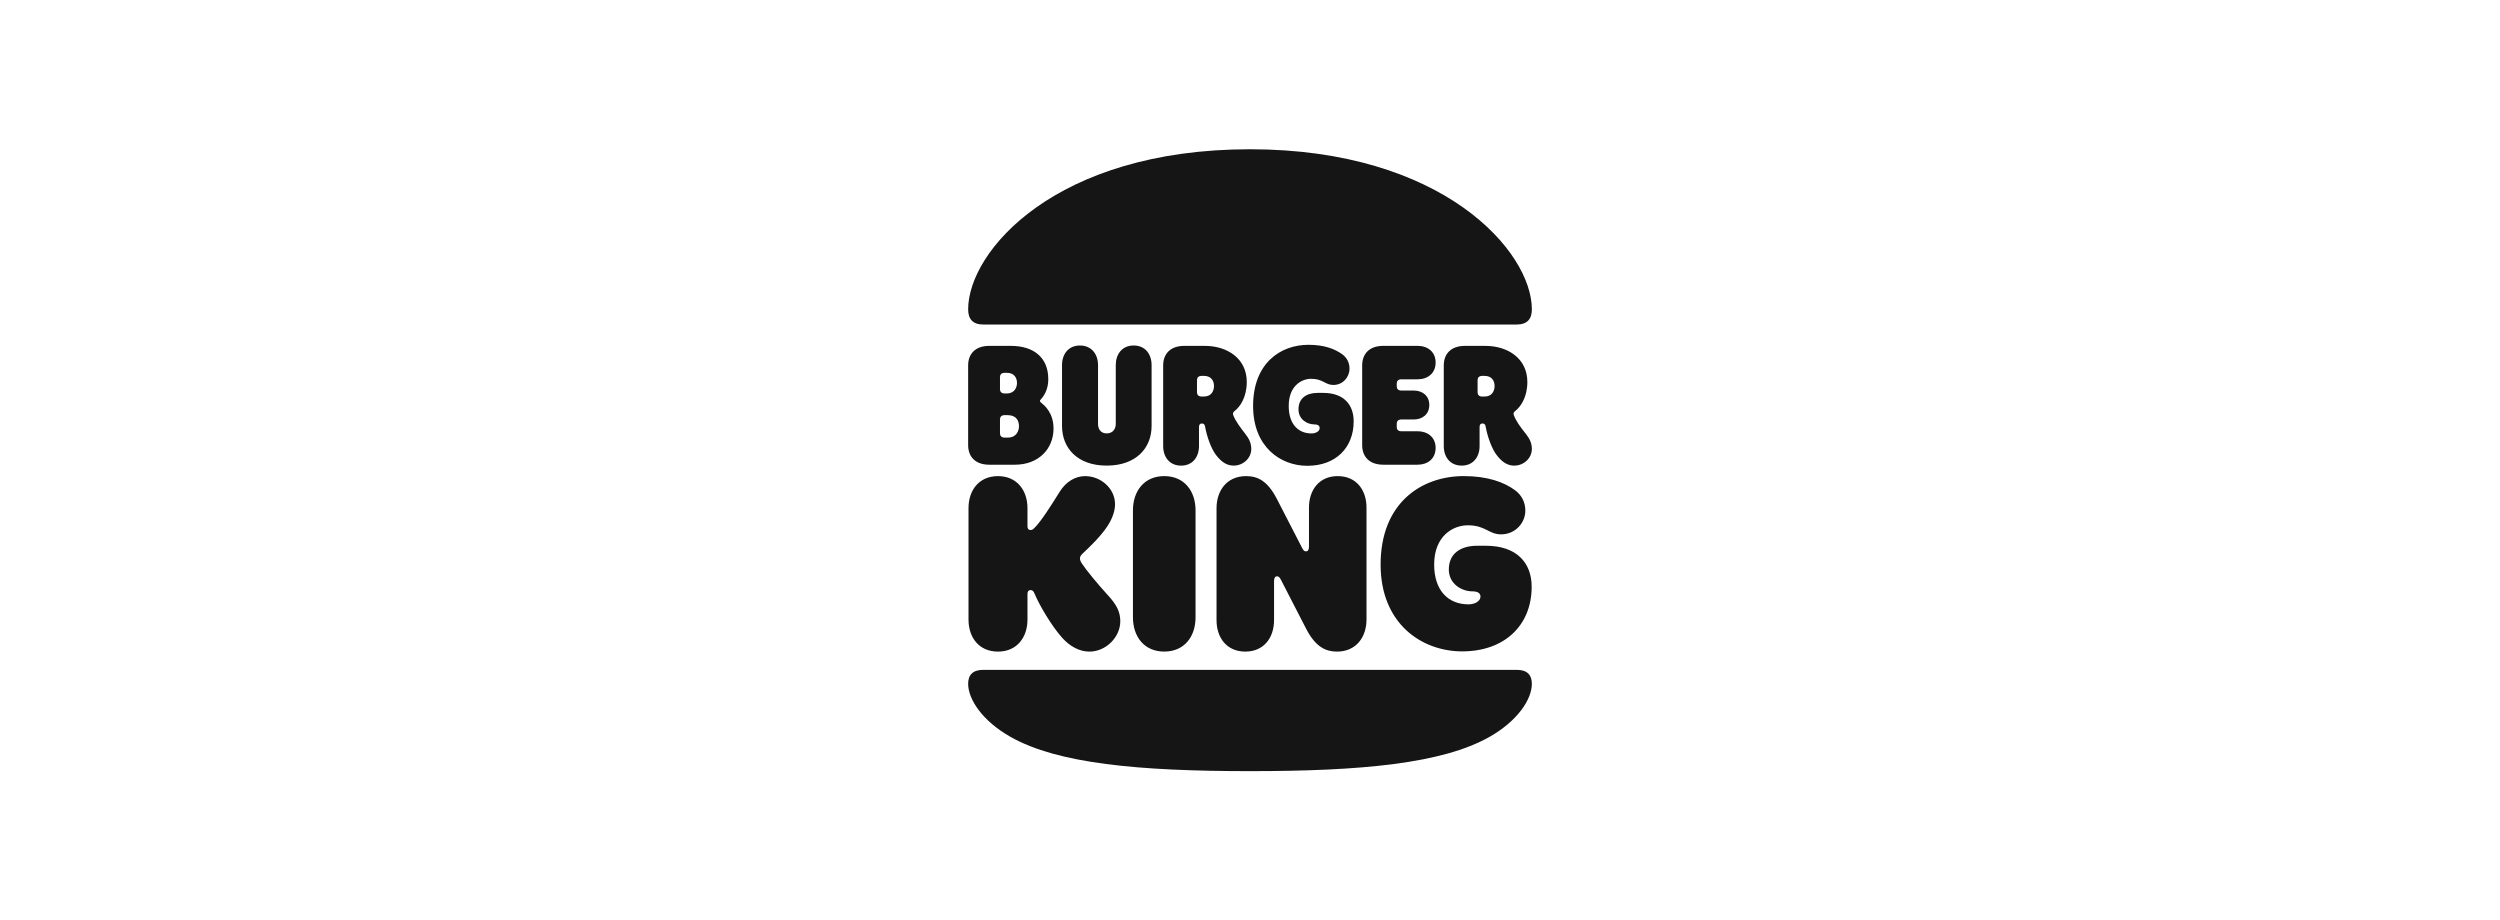
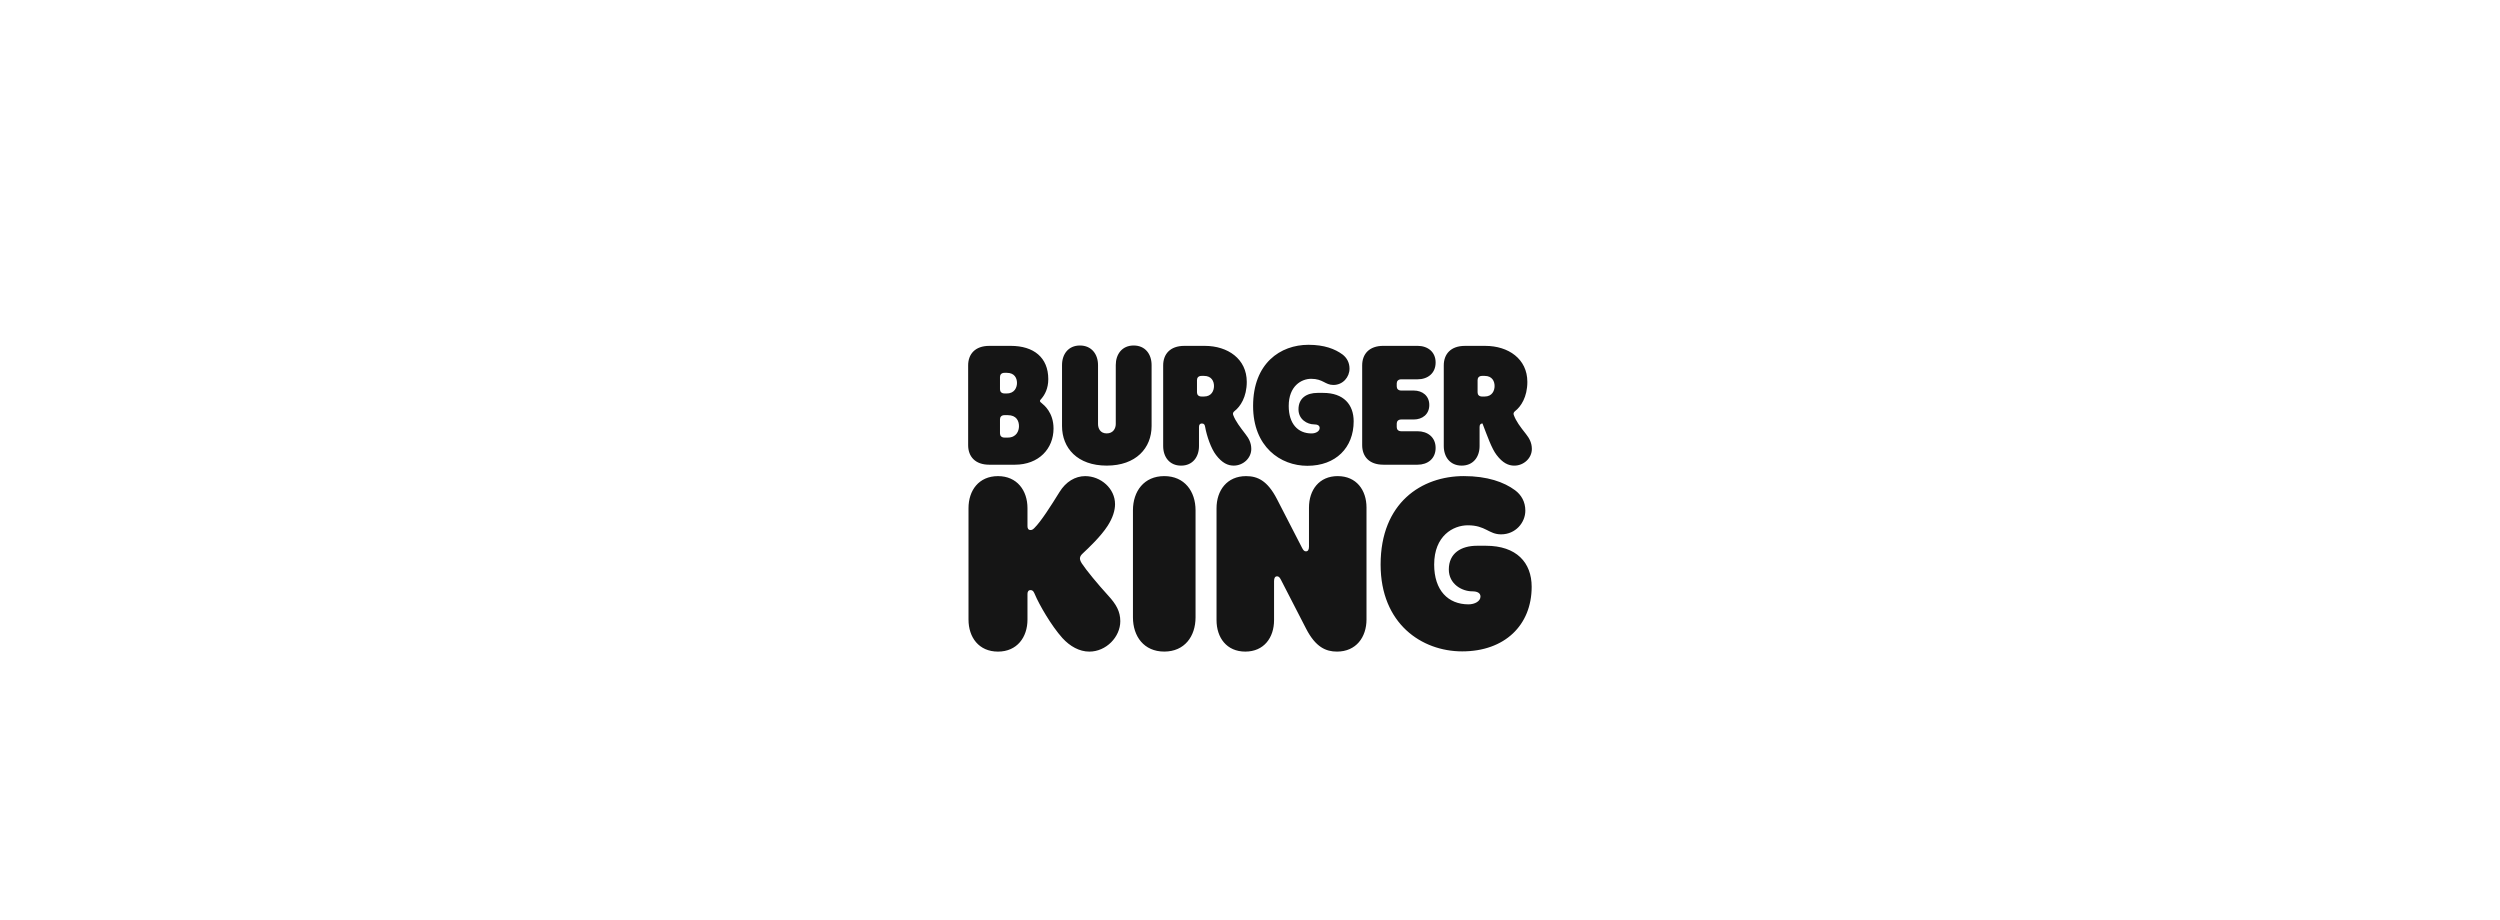
<svg xmlns="http://www.w3.org/2000/svg" width="201" height="74" viewBox="0 0 201 74" fill="none">
-   <path d="M119.743 59.252C115.962 61.389 109.474 62 100.5 62C91.526 62 85.038 61.389 81.258 59.252C78.987 57.972 77.839 56.227 77.839 54.975C77.839 54.263 78.217 53.855 79.06 53.855H121.939C122.783 53.855 123.161 54.263 123.161 54.975C123.162 56.227 122.013 57.971 119.744 59.252H119.743ZM121.94 26.092H79.06C78.217 26.092 77.839 25.656 77.839 24.871C77.839 20.217 84.835 12 100.5 12C116.021 12 123.162 20.217 123.162 24.871C123.162 25.656 122.783 26.092 121.94 26.092Z" fill="#151515" />
-   <path d="M86.972 45.289C86.841 45.086 86.828 44.955 86.828 44.897C86.828 44.737 86.915 44.621 87.089 44.461C87.496 44.082 88.501 43.137 89.053 42.279C89.475 41.625 89.649 41.029 89.649 40.535C89.649 39.27 88.5 38.28 87.249 38.28C86.449 38.28 85.692 38.731 85.184 39.56C84.5 40.665 83.685 41.945 83.162 42.454C83.031 42.586 82.959 42.614 82.857 42.614C82.682 42.614 82.609 42.498 82.609 42.309V40.855C82.609 39.43 81.766 38.28 80.239 38.28C78.697 38.28 77.868 39.429 77.868 40.855V49.814C77.868 51.239 78.696 52.389 80.239 52.389C81.766 52.389 82.609 51.24 82.609 49.814V47.749C82.609 47.574 82.682 47.444 82.857 47.444C83.09 47.444 83.148 47.677 83.207 47.793C83.541 48.593 84.515 50.294 85.417 51.298C86.028 51.967 86.784 52.389 87.584 52.389C88.937 52.389 90.072 51.211 90.072 49.945C90.072 49.16 89.737 48.578 89.097 47.881C88.282 46.992 87.322 45.828 86.972 45.29V45.289ZM105.111 37.45C107.395 37.45 108.835 35.996 108.835 33.873C108.835 32.52 108.02 31.589 106.391 31.589H105.926C105.068 31.589 104.398 31.997 104.398 32.913C104.398 33.728 105.111 34.12 105.65 34.12C105.926 34.12 106.101 34.208 106.101 34.412C106.101 34.673 105.796 34.848 105.446 34.848C104.355 34.848 103.613 34.077 103.613 32.637C103.613 31.037 104.632 30.456 105.417 30.456C106.377 30.456 106.537 30.951 107.206 30.951C107.977 30.951 108.501 30.311 108.501 29.642C108.501 29.147 108.283 28.769 107.948 28.507C107.337 28.056 106.48 27.722 105.2 27.722C102.944 27.722 100.749 29.206 100.749 32.638C100.747 35.923 102.944 37.45 105.111 37.45ZM79.54 37.363H81.591C83.526 37.363 84.704 36.069 84.704 34.454C84.704 33.16 83.933 32.564 83.758 32.418C83.686 32.36 83.614 32.302 83.614 32.244C83.614 32.172 83.657 32.142 83.73 32.055C84.006 31.735 84.282 31.226 84.282 30.484C84.282 28.739 83.104 27.808 81.271 27.808H79.54C78.391 27.808 77.839 28.478 77.839 29.379V35.792C77.839 36.694 78.391 37.363 79.54 37.363ZM80.399 30.31C80.399 30.121 80.515 29.975 80.762 29.975H80.951C81.576 29.975 81.766 30.411 81.766 30.79C81.766 31.139 81.578 31.633 80.951 31.633H80.763C80.515 31.633 80.399 31.488 80.399 31.299L80.399 30.31ZM80.399 33.713C80.399 33.524 80.515 33.378 80.762 33.378H81.024C81.722 33.378 81.926 33.843 81.926 34.266C81.926 34.644 81.722 35.182 81.024 35.182H80.763C80.515 35.182 80.399 35.037 80.399 34.847V33.713ZM117.518 37.435C118.449 37.435 118.958 36.737 118.958 35.865V34.323C118.958 34.134 119.046 34.047 119.191 34.047C119.365 34.047 119.423 34.149 119.452 34.323C119.583 35.065 119.932 36.068 120.325 36.578C120.819 37.233 121.284 37.437 121.75 37.437C122.506 37.437 123.161 36.84 123.161 36.098C123.161 35.603 122.958 35.239 122.696 34.906C122.201 34.281 121.896 33.873 121.707 33.364C121.663 33.248 121.692 33.145 121.824 33.044C122.275 32.695 122.799 31.924 122.799 30.703C122.799 28.856 121.271 27.809 119.423 27.809H117.78C116.631 27.809 116.079 28.477 116.079 29.379V35.866C116.079 36.738 116.588 37.435 117.519 37.435L117.518 37.435ZM118.798 30.558C118.798 30.369 118.915 30.222 119.162 30.222H119.365C119.977 30.222 120.165 30.659 120.165 31.037C120.165 31.401 119.977 31.881 119.365 31.881H119.162C118.914 31.881 118.798 31.736 118.798 31.546V30.557V30.558ZM93.606 38.279C91.977 38.279 91.089 39.501 91.089 41.028V49.638C91.089 51.166 91.977 52.387 93.606 52.387C95.234 52.387 96.122 51.166 96.122 49.638V41.028C96.122 39.502 95.235 38.279 93.606 38.279ZM119.467 43.879H118.754C117.475 43.879 116.485 44.475 116.485 45.783C116.485 46.976 117.562 47.543 118.362 47.543C118.754 47.543 119.031 47.66 119.031 47.965C119.031 48.343 118.565 48.59 118.071 48.59C116.427 48.59 115.307 47.47 115.307 45.39C115.307 43.078 116.834 42.234 118.012 42.234C119.452 42.234 119.685 42.962 120.688 42.962C121.852 42.962 122.637 42.017 122.637 41.057C122.637 40.344 122.317 39.791 121.808 39.413C120.921 38.758 119.583 38.278 117.692 38.278C114.303 38.278 111.001 40.416 111.001 45.39C111.001 50.145 114.302 52.371 117.561 52.371C120.978 52.371 123.146 50.262 123.146 47.179C123.147 45.231 121.926 43.879 119.467 43.879ZM113.969 37.363C114.784 37.363 115.424 36.883 115.424 36.011C115.424 35.152 114.784 34.672 113.969 34.672H112.66C112.413 34.672 112.297 34.527 112.297 34.338V34.061C112.297 33.872 112.413 33.727 112.661 33.727H113.664C114.363 33.727 114.915 33.305 114.915 32.563C114.915 31.822 114.363 31.399 113.664 31.399H112.66C112.413 31.399 112.297 31.254 112.297 31.064V30.832C112.297 30.643 112.413 30.497 112.661 30.497H113.97C114.784 30.497 115.424 30.017 115.424 29.145C115.424 28.286 114.784 27.806 113.97 27.806H111.221C110.072 27.806 109.519 28.475 109.519 29.377V35.791C109.519 36.692 110.072 37.362 111.221 37.362H113.97V37.364H113.969M88.98 37.435C91.337 37.435 92.588 36.024 92.588 34.251V29.349C92.588 28.477 92.079 27.778 91.147 27.778C90.216 27.778 89.708 28.477 89.708 29.349V34.09C89.708 34.439 89.504 34.846 88.98 34.846C88.457 34.846 88.281 34.439 88.281 34.09V29.349C88.281 28.477 87.758 27.778 86.827 27.778C85.896 27.778 85.387 28.477 85.387 29.349V34.251C85.388 36.025 86.624 37.435 88.98 37.435L88.98 37.435ZM99.191 37.435C99.948 37.435 100.603 36.839 100.603 36.097C100.603 35.603 100.399 35.239 100.137 34.905C99.716 34.352 99.337 33.872 99.149 33.364C99.105 33.247 99.134 33.145 99.265 33.043C99.716 32.695 100.24 31.924 100.24 30.702C100.24 28.855 98.712 27.808 96.865 27.808H95.22C94.072 27.808 93.519 28.477 93.519 29.379V35.865C93.519 36.738 94.028 37.437 94.959 37.437C95.89 37.437 96.399 36.738 96.399 35.865V34.324C96.399 34.136 96.486 34.048 96.632 34.048C96.806 34.048 96.864 34.149 96.893 34.324C97.024 35.066 97.373 36.069 97.766 36.579C98.26 37.232 98.725 37.435 99.191 37.435ZM96.806 31.88H96.602C96.354 31.88 96.238 31.735 96.238 31.546V30.557C96.238 30.368 96.355 30.222 96.602 30.222H96.805C97.416 30.222 97.605 30.659 97.605 31.037C97.605 31.4 97.416 31.88 96.805 31.88H96.806ZM107.554 38.279C106.056 38.279 105.242 39.399 105.242 40.81V43.951C105.242 44.212 105.154 44.329 104.994 44.329C104.878 44.329 104.791 44.257 104.689 44.053L102.668 40.127C101.896 38.629 101.096 38.28 100.18 38.28C98.653 38.28 97.809 39.428 97.809 40.869V49.857C97.809 51.268 98.624 52.388 100.122 52.388C101.62 52.388 102.434 51.268 102.434 49.857V46.716C102.434 46.455 102.522 46.337 102.682 46.337C102.798 46.337 102.886 46.41 102.987 46.614L105.008 50.541C105.779 52.039 106.608 52.388 107.496 52.388C109.023 52.388 109.867 51.239 109.867 49.799V40.81C109.867 39.399 109.053 38.28 107.554 38.28V38.279Z" fill="#151515" />
+   <path d="M86.972 45.289C86.841 45.086 86.828 44.955 86.828 44.897C86.828 44.737 86.915 44.621 87.089 44.461C87.496 44.082 88.501 43.137 89.053 42.279C89.475 41.625 89.649 41.029 89.649 40.535C89.649 39.27 88.5 38.28 87.249 38.28C86.449 38.28 85.692 38.731 85.184 39.56C84.5 40.665 83.685 41.945 83.162 42.454C83.031 42.586 82.959 42.614 82.857 42.614C82.682 42.614 82.609 42.498 82.609 42.309V40.855C82.609 39.43 81.766 38.28 80.239 38.28C78.697 38.28 77.868 39.429 77.868 40.855V49.814C77.868 51.239 78.696 52.389 80.239 52.389C81.766 52.389 82.609 51.24 82.609 49.814V47.749C82.609 47.574 82.682 47.444 82.857 47.444C83.09 47.444 83.148 47.677 83.207 47.793C83.541 48.593 84.515 50.294 85.417 51.298C86.028 51.967 86.784 52.389 87.584 52.389C88.937 52.389 90.072 51.211 90.072 49.945C90.072 49.16 89.737 48.578 89.097 47.881C88.282 46.992 87.322 45.828 86.972 45.29V45.289ZM105.111 37.45C107.395 37.45 108.835 35.996 108.835 33.873C108.835 32.52 108.02 31.589 106.391 31.589H105.926C105.068 31.589 104.398 31.997 104.398 32.913C104.398 33.728 105.111 34.12 105.65 34.12C105.926 34.12 106.101 34.208 106.101 34.412C106.101 34.673 105.796 34.848 105.446 34.848C104.355 34.848 103.613 34.077 103.613 32.637C103.613 31.037 104.632 30.456 105.417 30.456C106.377 30.456 106.537 30.951 107.206 30.951C107.977 30.951 108.501 30.311 108.501 29.642C108.501 29.147 108.283 28.769 107.948 28.507C107.337 28.056 106.48 27.722 105.2 27.722C102.944 27.722 100.749 29.206 100.749 32.638C100.747 35.923 102.944 37.45 105.111 37.45ZM79.54 37.363H81.591C83.526 37.363 84.704 36.069 84.704 34.454C84.704 33.16 83.933 32.564 83.758 32.418C83.686 32.36 83.614 32.302 83.614 32.244C83.614 32.172 83.657 32.142 83.73 32.055C84.006 31.735 84.282 31.226 84.282 30.484C84.282 28.739 83.104 27.808 81.271 27.808H79.54C78.391 27.808 77.839 28.478 77.839 29.379V35.792C77.839 36.694 78.391 37.363 79.54 37.363ZM80.399 30.31C80.399 30.121 80.515 29.975 80.762 29.975H80.951C81.576 29.975 81.766 30.411 81.766 30.79C81.766 31.139 81.578 31.633 80.951 31.633H80.763C80.515 31.633 80.399 31.488 80.399 31.299L80.399 30.31ZM80.399 33.713C80.399 33.524 80.515 33.378 80.762 33.378H81.024C81.722 33.378 81.926 33.843 81.926 34.266C81.926 34.644 81.722 35.182 81.024 35.182H80.763C80.515 35.182 80.399 35.037 80.399 34.847V33.713ZM117.518 37.435C118.449 37.435 118.958 36.737 118.958 35.865V34.323C118.958 34.134 119.046 34.047 119.191 34.047C119.583 35.065 119.932 36.068 120.325 36.578C120.819 37.233 121.284 37.437 121.75 37.437C122.506 37.437 123.161 36.84 123.161 36.098C123.161 35.603 122.958 35.239 122.696 34.906C122.201 34.281 121.896 33.873 121.707 33.364C121.663 33.248 121.692 33.145 121.824 33.044C122.275 32.695 122.799 31.924 122.799 30.703C122.799 28.856 121.271 27.809 119.423 27.809H117.78C116.631 27.809 116.079 28.477 116.079 29.379V35.866C116.079 36.738 116.588 37.435 117.519 37.435L117.518 37.435ZM118.798 30.558C118.798 30.369 118.915 30.222 119.162 30.222H119.365C119.977 30.222 120.165 30.659 120.165 31.037C120.165 31.401 119.977 31.881 119.365 31.881H119.162C118.914 31.881 118.798 31.736 118.798 31.546V30.557V30.558ZM93.606 38.279C91.977 38.279 91.089 39.501 91.089 41.028V49.638C91.089 51.166 91.977 52.387 93.606 52.387C95.234 52.387 96.122 51.166 96.122 49.638V41.028C96.122 39.502 95.235 38.279 93.606 38.279ZM119.467 43.879H118.754C117.475 43.879 116.485 44.475 116.485 45.783C116.485 46.976 117.562 47.543 118.362 47.543C118.754 47.543 119.031 47.66 119.031 47.965C119.031 48.343 118.565 48.59 118.071 48.59C116.427 48.59 115.307 47.47 115.307 45.39C115.307 43.078 116.834 42.234 118.012 42.234C119.452 42.234 119.685 42.962 120.688 42.962C121.852 42.962 122.637 42.017 122.637 41.057C122.637 40.344 122.317 39.791 121.808 39.413C120.921 38.758 119.583 38.278 117.692 38.278C114.303 38.278 111.001 40.416 111.001 45.39C111.001 50.145 114.302 52.371 117.561 52.371C120.978 52.371 123.146 50.262 123.146 47.179C123.147 45.231 121.926 43.879 119.467 43.879ZM113.969 37.363C114.784 37.363 115.424 36.883 115.424 36.011C115.424 35.152 114.784 34.672 113.969 34.672H112.66C112.413 34.672 112.297 34.527 112.297 34.338V34.061C112.297 33.872 112.413 33.727 112.661 33.727H113.664C114.363 33.727 114.915 33.305 114.915 32.563C114.915 31.822 114.363 31.399 113.664 31.399H112.66C112.413 31.399 112.297 31.254 112.297 31.064V30.832C112.297 30.643 112.413 30.497 112.661 30.497H113.97C114.784 30.497 115.424 30.017 115.424 29.145C115.424 28.286 114.784 27.806 113.97 27.806H111.221C110.072 27.806 109.519 28.475 109.519 29.377V35.791C109.519 36.692 110.072 37.362 111.221 37.362H113.97V37.364H113.969M88.98 37.435C91.337 37.435 92.588 36.024 92.588 34.251V29.349C92.588 28.477 92.079 27.778 91.147 27.778C90.216 27.778 89.708 28.477 89.708 29.349V34.09C89.708 34.439 89.504 34.846 88.98 34.846C88.457 34.846 88.281 34.439 88.281 34.09V29.349C88.281 28.477 87.758 27.778 86.827 27.778C85.896 27.778 85.387 28.477 85.387 29.349V34.251C85.388 36.025 86.624 37.435 88.98 37.435L88.98 37.435ZM99.191 37.435C99.948 37.435 100.603 36.839 100.603 36.097C100.603 35.603 100.399 35.239 100.137 34.905C99.716 34.352 99.337 33.872 99.149 33.364C99.105 33.247 99.134 33.145 99.265 33.043C99.716 32.695 100.24 31.924 100.24 30.702C100.24 28.855 98.712 27.808 96.865 27.808H95.22C94.072 27.808 93.519 28.477 93.519 29.379V35.865C93.519 36.738 94.028 37.437 94.959 37.437C95.89 37.437 96.399 36.738 96.399 35.865V34.324C96.399 34.136 96.486 34.048 96.632 34.048C96.806 34.048 96.864 34.149 96.893 34.324C97.024 35.066 97.373 36.069 97.766 36.579C98.26 37.232 98.725 37.435 99.191 37.435ZM96.806 31.88H96.602C96.354 31.88 96.238 31.735 96.238 31.546V30.557C96.238 30.368 96.355 30.222 96.602 30.222H96.805C97.416 30.222 97.605 30.659 97.605 31.037C97.605 31.4 97.416 31.88 96.805 31.88H96.806ZM107.554 38.279C106.056 38.279 105.242 39.399 105.242 40.81V43.951C105.242 44.212 105.154 44.329 104.994 44.329C104.878 44.329 104.791 44.257 104.689 44.053L102.668 40.127C101.896 38.629 101.096 38.28 100.18 38.28C98.653 38.28 97.809 39.428 97.809 40.869V49.857C97.809 51.268 98.624 52.388 100.122 52.388C101.62 52.388 102.434 51.268 102.434 49.857V46.716C102.434 46.455 102.522 46.337 102.682 46.337C102.798 46.337 102.886 46.41 102.987 46.614L105.008 50.541C105.779 52.039 106.608 52.388 107.496 52.388C109.023 52.388 109.867 51.239 109.867 49.799V40.81C109.867 39.399 109.053 38.28 107.554 38.28V38.279Z" fill="#151515" />
</svg>